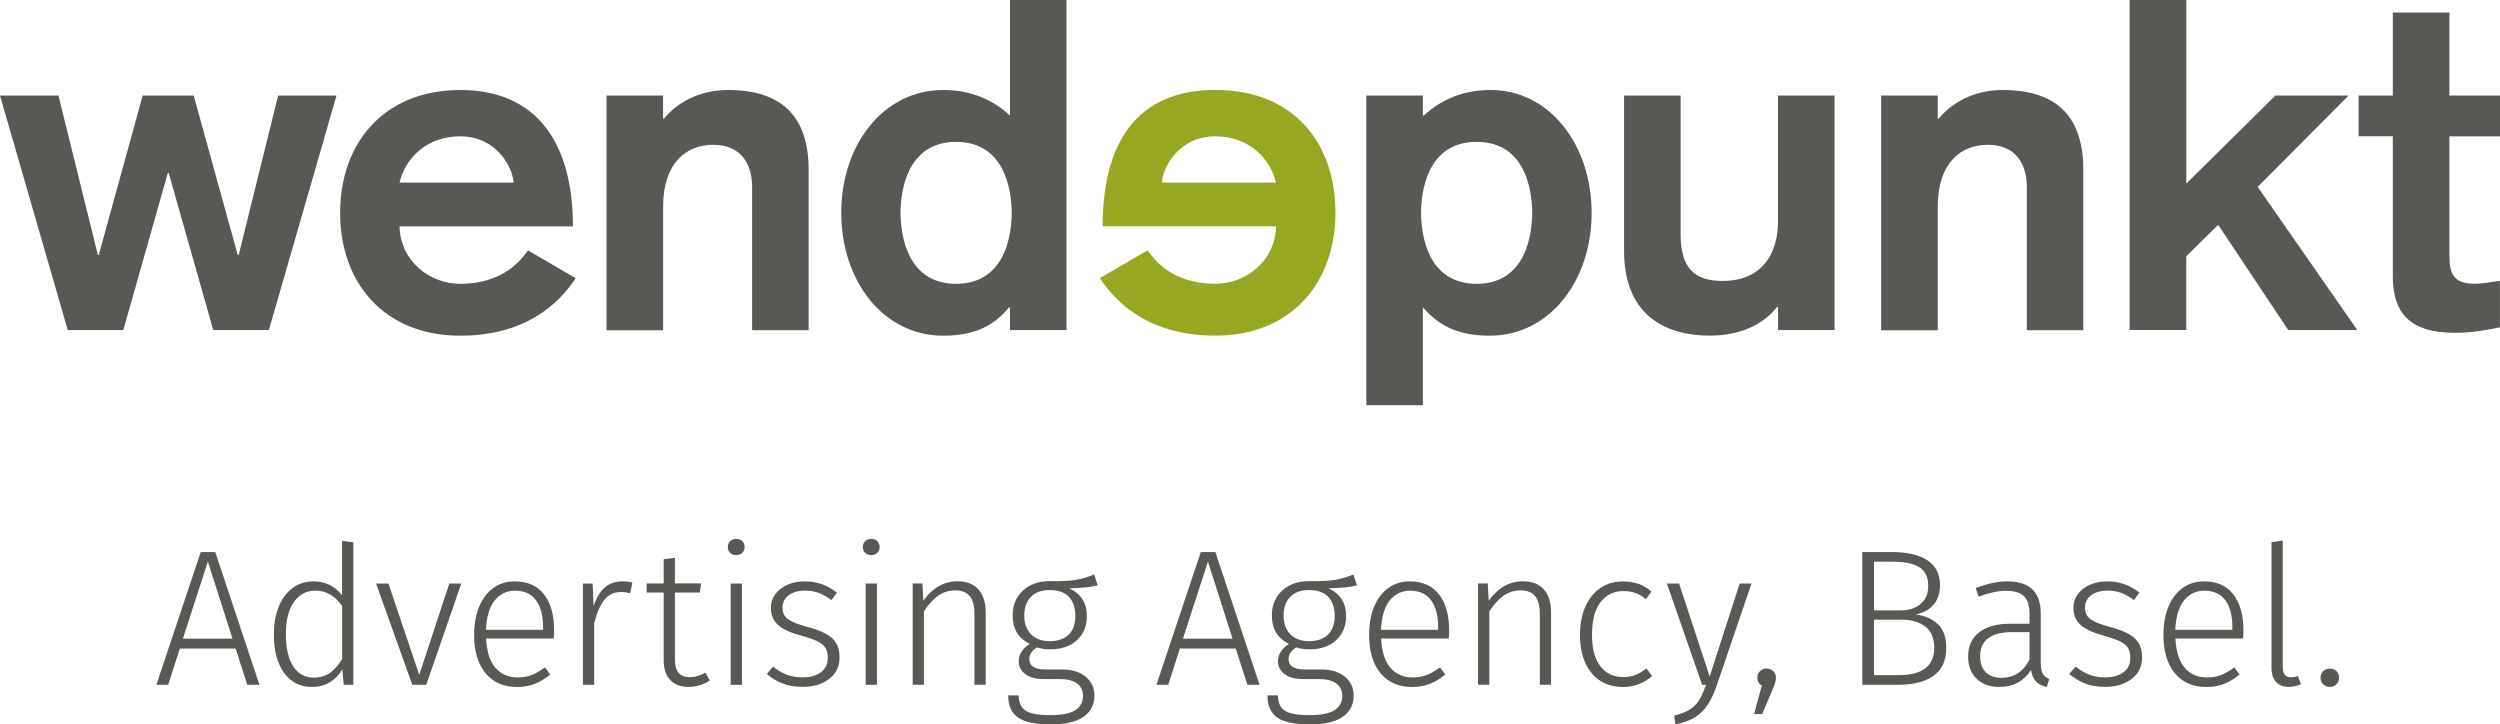
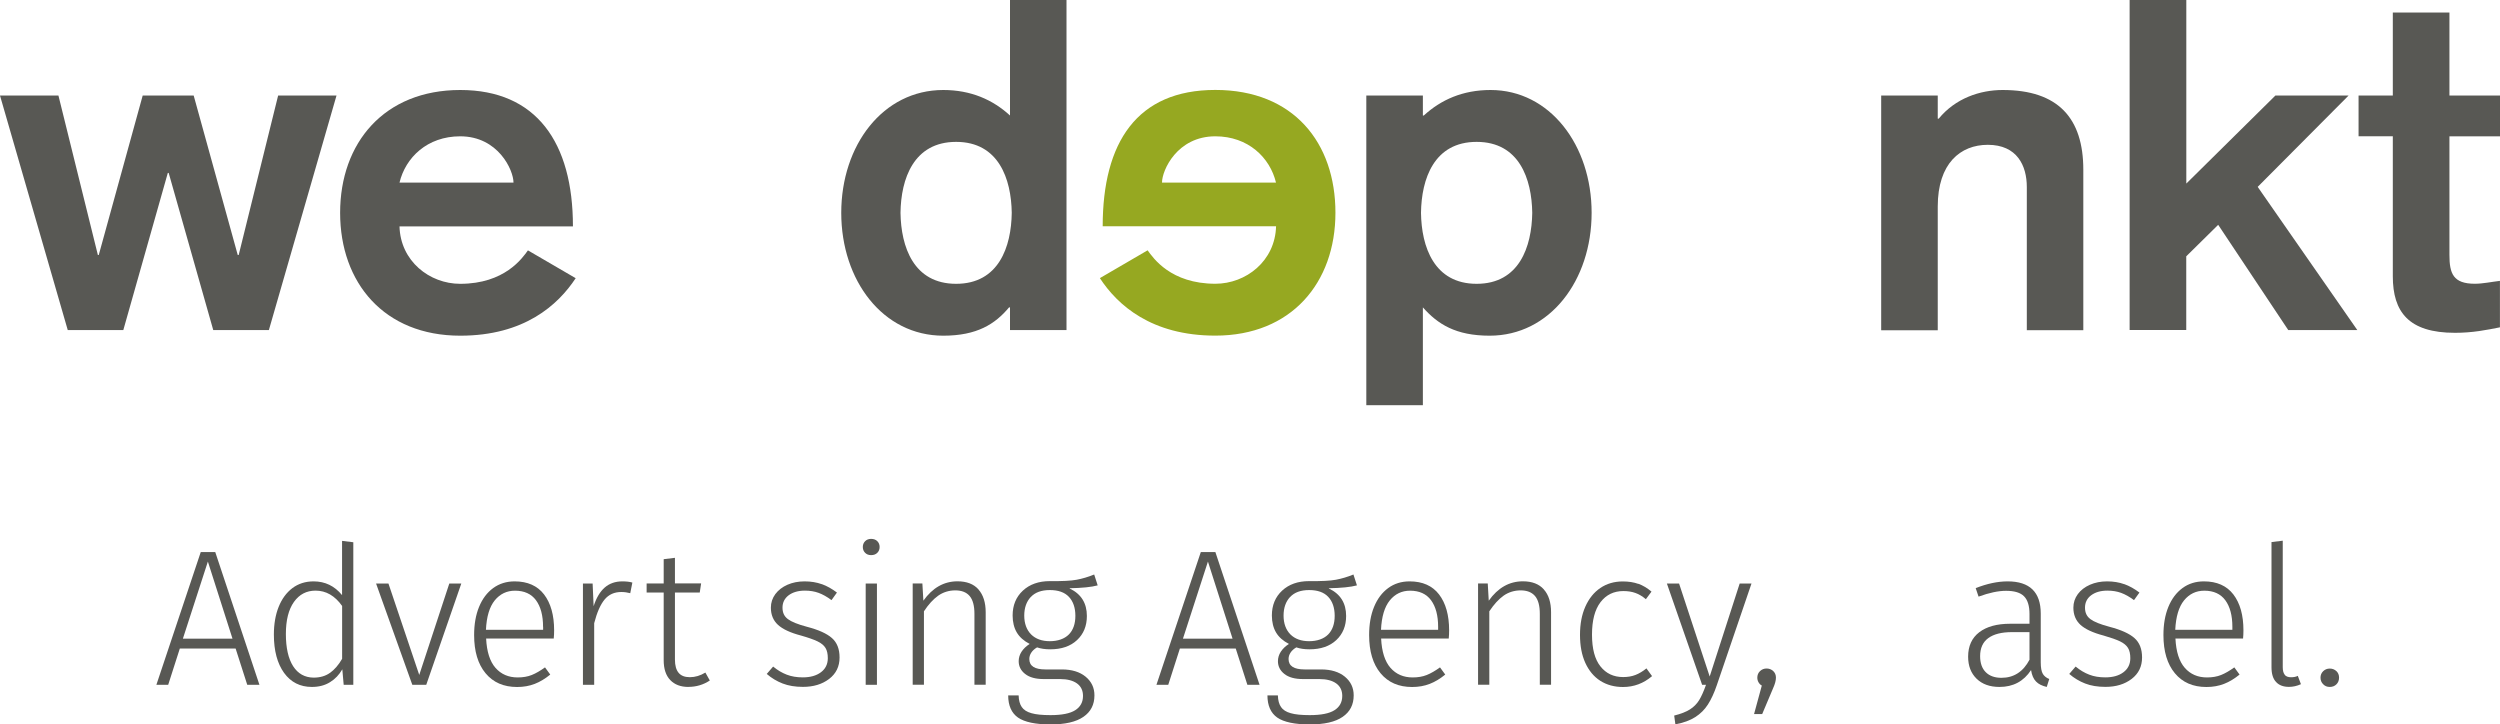
<svg xmlns="http://www.w3.org/2000/svg" id="a" width="400" height="115.92" viewBox="0 0 400 115.92">
  <path d="M0,15.29h9.35l6.31,25.51h.14l7.03-25.51h8.16l7.05,25.51h.15l6.31-25.51h9.34l-10.82,37.52h-8.9l-7.13-25.14h-.14l-7.12,25.14h-8.89L0,15.29Z" fill="#585854" />
  <path d="M63.92,36.21c.14,5.57,4.81,9.2,9.71,9.2,7.11,0,9.94-4.1,10.84-5.35l7.64,4.45c-2.83,4.3-8.24,9.2-18.47,9.2-12.17,0-19.22-8.46-19.22-19.66s7.05-19.65,19.22-19.65,18.03,8.38,18.03,21.82h-27.74ZM82.16,29.22c0-2-2.45-7.41-8.53-7.41-5.27,0-8.75,3.4-9.71,7.41h18.24Z" fill="#585854" />
-   <path d="M97.03,15.29h9.06v3.7h.14c2.68-3.26,6.6-4.59,10.24-4.59,8.9,0,12.91,4.53,12.91,12.76v25.67h-9.04v-22.91c0-3.42-1.56-6.75-6.23-6.75-4.38,0-8.01,2.97-8.01,9.86v19.81h-9.06V15.29h0Z" fill="#585854" />
  <path d="M161.6,49.18h-.15c-2.23,2.67-5.13,4.53-10.53,4.53-9.65,0-16.32-8.83-16.32-19.66s6.68-19.65,16.32-19.65c4.44,0,7.93,1.56,10.68,4.08V0h9.04v52.81h-9.04v-3.63h0ZM144.08,34.05c.08,5.42,2.07,11.36,8.9,11.36s8.83-5.94,8.9-11.36c-.08-5.41-2.08-11.35-8.9-11.35s-8.83,5.94-8.9,11.35Z" fill="#585854" />
  <path d="M176.43,36.21c0-13.44,5.49-21.82,18.02-21.82s19.22,8.46,19.22,19.65-7.05,19.66-19.22,19.66c-10.23,0-15.66-4.9-18.47-9.2l7.64-4.45c.9,1.25,3.71,5.35,10.84,5.35,4.89,0,9.57-3.63,9.71-9.2h-27.74ZM204.16,29.22c-.96-4-4.44-7.41-9.71-7.41-6.09,0-8.53,5.41-8.53,7.41h18.24Z" fill="#96a821" />
  <path d="M218.6,15.29h9.06v3.19h.15c2.75-2.52,6.23-4.08,10.68-4.08,9.49,0,16.17,8.83,16.17,19.65s-6.68,19.66-16.32,19.66c-5.42,0-8.31-1.85-10.68-4.53v15.65h-9.05V15.29h0ZM245.16,34.05c-.08-5.41-2.07-11.35-8.9-11.35s-8.83,5.94-8.9,11.35c.07,5.42,2.08,11.36,8.9,11.36,6.83,0,8.82-5.94,8.9-11.36Z" fill="#585854" />
-   <path d="M293.54,52.81h-9.05v-3.71h-.15c-2.01,2.6-5.63,4.6-10.76,4.6-6.38,0-13.73-2.67-13.73-13.57V15.29h9.05v22.25c0,5.18,2.08,7.41,6.67,7.41,6.83,0,8.91-4.96,8.91-9.49V15.29h9.05v37.52h0Z" fill="#585854" />
  <path d="M300.99,15.29h9.05v3.7h.15c2.67-3.26,6.6-4.59,10.24-4.59,8.9,0,12.9,4.53,12.9,12.76v25.67h-9.04v-22.91c0-3.42-1.56-6.75-6.24-6.75-4.38,0-8.01,2.97-8.01,9.86v19.81h-9.05V15.29h0Z" fill="#585854" />
  <path d="M340.75,0h9.06v29.37l14.25-14.08h11.71l-14.54,14.61,15.94,22.91h-11.05l-11.21-16.84-5.11,5.04v11.79h-9.06V0h0Z" fill="#585854" />
  <path d="M382.86,2.01h9.05v13.28h8.09v6.52h-8.09v18.98c0,2.97.59,4.61,4.07,4.61,1.27,0,2.68-.31,4.01-.46v7.43c-2.15.43-4.38.88-7.19.88-7.42,0-9.95-3.34-9.95-9.05v-22.4h-5.48v-6.52h5.48V2.01h0Z" fill="#585854" />
  <path d="M28.77,103.77l-1.86,5.8h-1.89l7.1-21.24h2.32l7.07,21.24h-1.95l-1.86-5.8h-8.93ZM33.26,89.85l-4,12.34h7.94l-3.94-12.34Z" fill="#585854" />
  <path d="M56.54,109.57h-1.55l-.22-2.48c-.5.87-1.15,1.56-1.97,2.06-.82.51-1.78.76-2.9.76-1.88,0-3.36-.75-4.45-2.25-1.08-1.5-1.63-3.54-1.63-6.12,0-1.67.25-3.15.76-4.43.51-1.28,1.24-2.28,2.2-3.01.96-.72,2.09-1.08,3.39-1.08,1.84,0,3.36.73,4.56,2.2v-8.68l1.8.22v22.82ZM52.8,107.66c.71-.51,1.36-1.25,1.94-2.25v-8.46c-1.16-1.63-2.57-2.45-4.25-2.45-1.45,0-2.6.6-3.46,1.81-.86,1.21-1.29,2.92-1.29,5.13s.39,3.95,1.16,5.15c.77,1.2,1.86,1.81,3.27,1.83,1.03,0,1.91-.25,2.62-.76Z" fill="#585854" />
  <path d="M65.97,109.57l-5.8-16.21h1.98l4.93,14.63,4.81-14.63h1.92l-5.61,16.21h-2.23Z" fill="#585854" />
  <path d="M88.6,102.16h-10.82c.1,2.11.6,3.67,1.5,4.7.9,1.02,2.08,1.53,3.55,1.53.85,0,1.6-.13,2.25-.39s1.36-.67,2.12-1.22l.84,1.15c-.81.66-1.63,1.16-2.48,1.49-.85.33-1.79.5-2.82.5-2.15,0-3.83-.73-5.05-2.2-1.22-1.47-1.83-3.5-1.83-6.11,0-1.72.26-3.22.79-4.51s1.28-2.29,2.26-3.01c.98-.71,2.12-1.07,3.43-1.07,2.07,0,3.64.7,4.71,2.09,1.07,1.4,1.61,3.31,1.61,5.75,0,.45-.02.89-.06,1.3ZM86.89,100.3c0-1.82-.38-3.24-1.13-4.26-.75-1.02-1.88-1.53-3.36-1.53-1.32,0-2.4.52-3.24,1.55-.84,1.03-1.31,2.6-1.41,4.71h9.15v-.46Z" fill="#585854" />
  <path d="M101.18,93.2l-.34,1.71c-.46-.12-.93-.19-1.43-.19-1.12,0-2.01.4-2.68,1.21-.67.81-1.22,2.07-1.66,3.78v9.86h-1.8v-16.21h1.55l.16,3.63c.43-1.34,1.03-2.34,1.78-2.99.75-.65,1.69-.98,2.81-.98.64,0,1.18.06,1.61.19Z" fill="#585854" />
  <path d="M110.15,109.91c-1.24,0-2.21-.37-2.91-1.1s-1.05-1.79-1.05-3.18v-10.82h-2.73v-1.46h2.73v-3.88l1.8-.22v4.09h4.19l-.22,1.46h-3.97v10.73c0,.95.2,1.66.59,2.12.39.47.99.7,1.8.7.85,0,1.67-.25,2.48-.74l.71,1.27c-1.03.68-2.17,1.02-3.41,1.02Z" fill="#585854" />
-   <path d="M118.77,86.59c.25.25.37.56.37.93s-.12.68-.37.93-.58.37-.99.37-.71-.12-.96-.37-.37-.56-.37-.93.12-.68.37-.93.57-.37.96-.37c.41,0,.74.12.99.37ZM116.91,109.57v-16.21h1.8v16.21h-1.8Z" fill="#585854" />
  <path d="M131.49,93.46c.83.3,1.63.75,2.42,1.35l-.87,1.21c-.72-.54-1.41-.92-2.06-1.16-.65-.24-1.38-.36-2.19-.36-1.07,0-1.94.25-2.6.74-.66.5-.99,1.16-.99,1.98s.28,1.39.85,1.83c.57.43,1.6.85,3.08,1.24,1.84.48,3.17,1.08,3.98,1.8.82.72,1.22,1.76,1.22,3.1,0,1.45-.56,2.59-1.67,3.44-1.12.85-2.51,1.27-4.19,1.27-1.24,0-2.32-.18-3.25-.54s-1.78-.87-2.54-1.53l1.02-1.18c.7.58,1.43,1.01,2.19,1.3.75.29,1.61.43,2.56.43,1.2,0,2.16-.27,2.9-.82.73-.55,1.1-1.3,1.1-2.25,0-.68-.12-1.23-.37-1.64-.25-.41-.67-.76-1.27-1.05-.6-.29-1.48-.6-2.64-.93-1.72-.45-2.95-1.03-3.7-1.72-.75-.69-1.13-1.61-1.13-2.74,0-.81.24-1.53.71-2.17.48-.64,1.12-1.14,1.94-1.5.82-.36,1.73-.54,2.74-.54s1.93.15,2.76.45Z" fill="#585854" />
  <path d="M140.37,86.59c.25.25.37.56.37.93s-.12.68-.37.93-.58.37-.99.37-.71-.12-.96-.37-.37-.56-.37-.93.12-.68.37-.93.57-.37.96-.37c.41,0,.74.12.99.37ZM138.51,109.57v-16.21h1.8v16.21h-1.8Z" fill="#585854" />
  <path d="M156.55,94.31c.77.87,1.16,2.09,1.16,3.66v11.59h-1.8v-11.35c0-1.3-.26-2.25-.77-2.85s-1.28-.9-2.29-.9-1.95.29-2.74.85c-.8.57-1.56,1.4-2.28,2.5v11.75h-1.8v-16.21h1.55l.16,2.76c1.47-2.07,3.29-3.1,5.46-3.1,1.47,0,2.59.43,3.36,1.3Z" fill="#585854" />
  <path d="M171.14,94.16c1.84.87,2.76,2.34,2.76,4.4,0,1.59-.53,2.88-1.58,3.86-1.05.98-2.48,1.47-4.28,1.47-.81,0-1.51-.1-2.11-.31-.39.23-.7.5-.91.82-.22.32-.33.67-.33,1.04,0,1.12.86,1.67,2.57,1.67h2.64c1.59,0,2.86.39,3.8,1.16.94.78,1.41,1.77,1.41,2.99,0,1.49-.59,2.63-1.77,3.44-1.18.81-2.93,1.21-5.27,1.21s-4.15-.37-5.19-1.1c-1.04-.73-1.57-1.92-1.57-3.55h1.67c.02.79.19,1.41.5,1.86.31.46.83.79,1.55.99.72.21,1.74.31,3.04.31,1.82,0,3.14-.26,3.97-.79.83-.53,1.24-1.29,1.24-2.28,0-.87-.32-1.53-.96-2-.64-.46-1.54-.7-2.7-.7h-2.63c-1.28,0-2.27-.27-2.96-.81s-1.04-1.22-1.04-2.05c0-.54.15-1.04.46-1.52.31-.47.74-.89,1.3-1.24-.93-.48-1.62-1.09-2.06-1.83-.44-.74-.67-1.65-.67-2.73,0-1.63.55-2.96,1.64-3.97s2.53-1.52,4.31-1.52c1.96.02,3.39-.05,4.29-.22.9-.17,1.83-.44,2.81-.84l.56,1.74c-.99.27-2.49.42-4.5.46ZM164.92,95.52c-.69.74-1.04,1.74-1.04,2.98s.37,2.28,1.1,3.01c.73.72,1.73,1.08,2.99,1.08s2.33-.36,3.04-1.07c.7-.71,1.05-1.71,1.05-2.99s-.35-2.31-1.04-3.04-1.71-1.08-3.05-1.08-2.36.37-3.05,1.12Z" fill="#585854" />
  <path d="M188.78,103.77l-1.86,5.8h-1.89l7.1-21.24h2.33l7.07,21.24h-1.95l-1.86-5.8h-8.93ZM193.27,89.85l-4,12.34h7.94l-3.94-12.34Z" fill="#585854" />
  <path d="M212.62,94.16c1.84.87,2.76,2.34,2.76,4.4,0,1.59-.53,2.88-1.58,3.86-1.05.98-2.48,1.47-4.28,1.47-.81,0-1.51-.1-2.11-.31-.39.23-.7.5-.91.82-.22.32-.33.67-.33,1.04,0,1.12.86,1.67,2.57,1.67h2.64c1.59,0,2.86.39,3.8,1.16.94.78,1.41,1.77,1.41,2.99,0,1.49-.59,2.63-1.77,3.44-1.18.81-2.93,1.21-5.27,1.21s-4.15-.37-5.19-1.1c-1.04-.73-1.57-1.92-1.57-3.55h1.67c.02.79.19,1.41.5,1.86.31.46.83.79,1.55.99.72.21,1.74.31,3.04.31,1.82,0,3.14-.26,3.97-.79.83-.53,1.24-1.29,1.24-2.28,0-.87-.32-1.53-.96-2-.64-.46-1.54-.7-2.7-.7h-2.63c-1.28,0-2.27-.27-2.96-.81s-1.04-1.22-1.04-2.05c0-.54.15-1.04.46-1.52.31-.47.74-.89,1.3-1.24-.93-.48-1.62-1.09-2.06-1.83-.44-.74-.67-1.65-.67-2.73,0-1.63.55-2.96,1.64-3.97s2.53-1.52,4.31-1.52c1.96.02,3.39-.05,4.29-.22.9-.17,1.83-.44,2.81-.84l.56,1.74c-.99.27-2.49.42-4.5.46ZM206.41,95.52c-.69.74-1.04,1.74-1.04,2.98s.37,2.28,1.1,3.01c.73.72,1.73,1.08,2.99,1.08s2.33-.36,3.04-1.07c.7-.71,1.05-1.71,1.05-2.99s-.35-2.31-1.04-3.04-1.71-1.08-3.05-1.08-2.36.37-3.05,1.12Z" fill="#585854" />
  <path d="M231.8,102.16h-10.82c.1,2.11.6,3.67,1.5,4.7.9,1.02,2.08,1.53,3.55,1.53.85,0,1.6-.13,2.25-.39.65-.26,1.36-.67,2.12-1.22l.84,1.15c-.81.66-1.63,1.16-2.48,1.49s-1.79.5-2.82.5c-2.15,0-3.83-.73-5.05-2.2-1.22-1.47-1.83-3.5-1.83-6.11,0-1.72.26-3.22.79-4.51s1.28-2.29,2.26-3.01,2.12-1.07,3.43-1.07c2.07,0,3.64.7,4.71,2.09,1.07,1.4,1.61,3.31,1.61,5.75,0,.45-.02.89-.06,1.3ZM230.1,100.3c0-1.82-.38-3.24-1.13-4.26-.75-1.02-1.88-1.53-3.36-1.53-1.32,0-2.4.52-3.24,1.55-.84,1.03-1.31,2.6-1.41,4.71h9.14v-.46Z" fill="#585854" />
  <path d="M247.01,94.31c.78.87,1.16,2.09,1.16,3.66v11.59h-1.8v-11.35c0-1.3-.26-2.25-.77-2.85-.52-.6-1.28-.9-2.29-.9s-1.95.29-2.74.85c-.8.57-1.55,1.4-2.28,2.5v11.75h-1.8v-16.21h1.55l.16,2.76c1.47-2.07,3.29-3.1,5.46-3.1,1.47,0,2.59.43,3.36,1.3Z" fill="#585854" />
  <path d="M262.13,93.4c.72.26,1.43.68,2.11,1.26l-.9,1.21c-.54-.45-1.09-.79-1.66-.99-.57-.21-1.21-.31-1.94-.31-1.53,0-2.75.59-3.66,1.78s-1.36,2.92-1.36,5.19.45,3.95,1.35,5.08c.9,1.14,2.11,1.71,3.64,1.71.72,0,1.38-.11,1.97-.34s1.17-.58,1.75-1.05l.9,1.24c-1.36,1.16-2.91,1.74-4.65,1.74-1.38,0-2.59-.33-3.63-.99-1.03-.66-1.83-1.62-2.4-2.87-.57-1.25-.85-2.74-.85-4.48s.28-3.22.85-4.51c.57-1.29,1.37-2.29,2.4-2.99,1.03-.7,2.23-1.05,3.6-1.05.93,0,1.76.13,2.48.39Z" fill="#585854" />
  <path d="M273.26,112.73c-.52.81-1.19,1.47-2.01,2-.83.53-1.89.92-3.19,1.16l-.19-1.4c1.08-.27,1.92-.6,2.53-.99.61-.39,1.09-.88,1.46-1.47.36-.59.73-1.41,1.1-2.46h-.62l-5.64-16.21h1.95l4.9,14.88,4.8-14.88h1.89l-5.55,16.27c-.43,1.26-.91,2.29-1.43,3.1Z" fill="#585854" />
  <path d="M283.73,107.38c.28.28.42.62.42,1.04,0,.46-.15,1.02-.46,1.71l-1.74,4.12h-1.3l1.24-4.56c-.23-.12-.4-.3-.53-.53s-.19-.47-.19-.74c0-.41.14-.76.43-1.04.29-.28.64-.42,1.05-.42s.79.14,1.07.42Z" fill="#585854" />
-   <path d="M310.04,99.85c.91.86,1.36,2.13,1.36,3.83,0,1.98-.67,3.46-2.02,4.43s-3.21,1.46-5.61,1.46h-5.8v-21.24h4.74c2.46,0,4.36.44,5.69,1.33s2,2.21,2,3.97c0,1.3-.36,2.36-1.07,3.16-.71.81-1.66,1.31-2.84,1.52,1.45.17,2.62.68,3.53,1.53ZM299.84,97.66h4.28c1.32,0,2.39-.35,3.19-1.04.81-.69,1.21-1.65,1.21-2.87,0-1.38-.47-2.38-1.41-2.98s-2.34-.9-4.2-.9h-3.07v7.78ZM309.48,103.68c0-1.53-.47-2.67-1.41-3.41-.94-.74-2.19-1.12-3.74-1.12h-4.5v8.87h3.94c3.8,0,5.7-1.45,5.7-4.34Z" fill="#585854" />
  <path d="M326.84,107.8c.22.37.56.65,1.04.84l-.4,1.27c-.74-.17-1.32-.45-1.72-.87-.4-.41-.67-1.02-.79-1.83-1.18,1.8-2.86,2.7-5.05,2.7-1.55,0-2.77-.44-3.67-1.32-.9-.88-1.35-2.05-1.35-3.52,0-1.69.59-3,1.78-3.91,1.19-.91,2.84-1.36,4.94-1.36h3.1v-1.55c0-1.3-.29-2.25-.87-2.84-.58-.59-1.54-.88-2.88-.88-1.24,0-2.71.31-4.4.93l-.46-1.36c1.82-.72,3.52-1.08,5.11-1.08,3.53,0,5.3,1.72,5.3,5.15v7.81c0,.85.11,1.46.33,1.83ZM324.72,105.54v-4.4h-2.82c-1.65,0-2.91.32-3.78.96-.87.64-1.3,1.6-1.3,2.88,0,1.12.3,1.97.9,2.57.6.6,1.44.9,2.51.9,1.98,0,3.48-.97,4.5-2.91Z" fill="#585854" />
  <path d="M339.89,93.46c.83.3,1.63.75,2.42,1.35l-.87,1.21c-.72-.54-1.41-.92-2.06-1.16-.65-.24-1.38-.36-2.19-.36-1.08,0-1.94.25-2.6.74s-.99,1.16-.99,1.98.28,1.39.85,1.83c.57.43,1.6.85,3.08,1.24,1.84.48,3.17,1.08,3.98,1.8.82.72,1.22,1.76,1.22,3.1,0,1.45-.56,2.59-1.67,3.44-1.12.85-2.51,1.27-4.19,1.27-1.24,0-2.33-.18-3.25-.54s-1.78-.87-2.54-1.53l1.02-1.18c.7.58,1.43,1.01,2.19,1.3.75.29,1.61.43,2.56.43,1.2,0,2.17-.27,2.9-.82.73-.55,1.1-1.3,1.1-2.25,0-.68-.12-1.23-.37-1.64-.25-.41-.67-.76-1.27-1.05-.6-.29-1.48-.6-2.63-.93-1.72-.45-2.95-1.03-3.71-1.72-.75-.69-1.13-1.61-1.13-2.74,0-.81.24-1.53.71-2.17.47-.64,1.12-1.14,1.94-1.5.82-.36,1.73-.54,2.74-.54s1.93.15,2.76.45Z" fill="#585854" />
  <path d="M358.89,102.16h-10.82c.1,2.11.6,3.67,1.5,4.7.9,1.02,2.08,1.53,3.55,1.53.85,0,1.6-.13,2.25-.39.65-.26,1.36-.67,2.12-1.22l.84,1.15c-.81.66-1.63,1.16-2.48,1.49s-1.79.5-2.82.5c-2.15,0-3.83-.73-5.05-2.2-1.22-1.47-1.83-3.5-1.83-6.11,0-1.72.26-3.22.79-4.51s1.28-2.29,2.26-3.01,2.12-1.07,3.43-1.07c2.07,0,3.64.7,4.71,2.09,1.07,1.4,1.61,3.31,1.61,5.75,0,.45-.02.89-.06,1.3ZM357.18,100.3c0-1.82-.38-3.24-1.13-4.26-.75-1.02-1.88-1.53-3.36-1.53-1.32,0-2.4.52-3.24,1.55-.84,1.03-1.31,2.6-1.41,4.71h9.14v-.46Z" fill="#585854" />
  <path d="M365.55,107.97c.21.26.55.39,1.02.39.41,0,.78-.07,1.08-.22l.5,1.33c-.64.29-1.28.43-1.92.43-.89,0-1.58-.26-2.06-.78-.49-.52-.73-1.3-.73-2.36v-20.03l1.8-.22v20.24c0,.54.1.94.31,1.19Z" fill="#585854" />
  <path d="M373.83,107.38c.28.28.42.62.42,1.04,0,.43-.14.79-.42,1.07s-.64.42-1.07.42-.77-.14-1.05-.43c-.29-.29-.43-.64-.43-1.05s.14-.76.43-1.04c.29-.28.64-.42,1.05-.42s.79.14,1.07.42Z" fill="#585854" />
</svg>